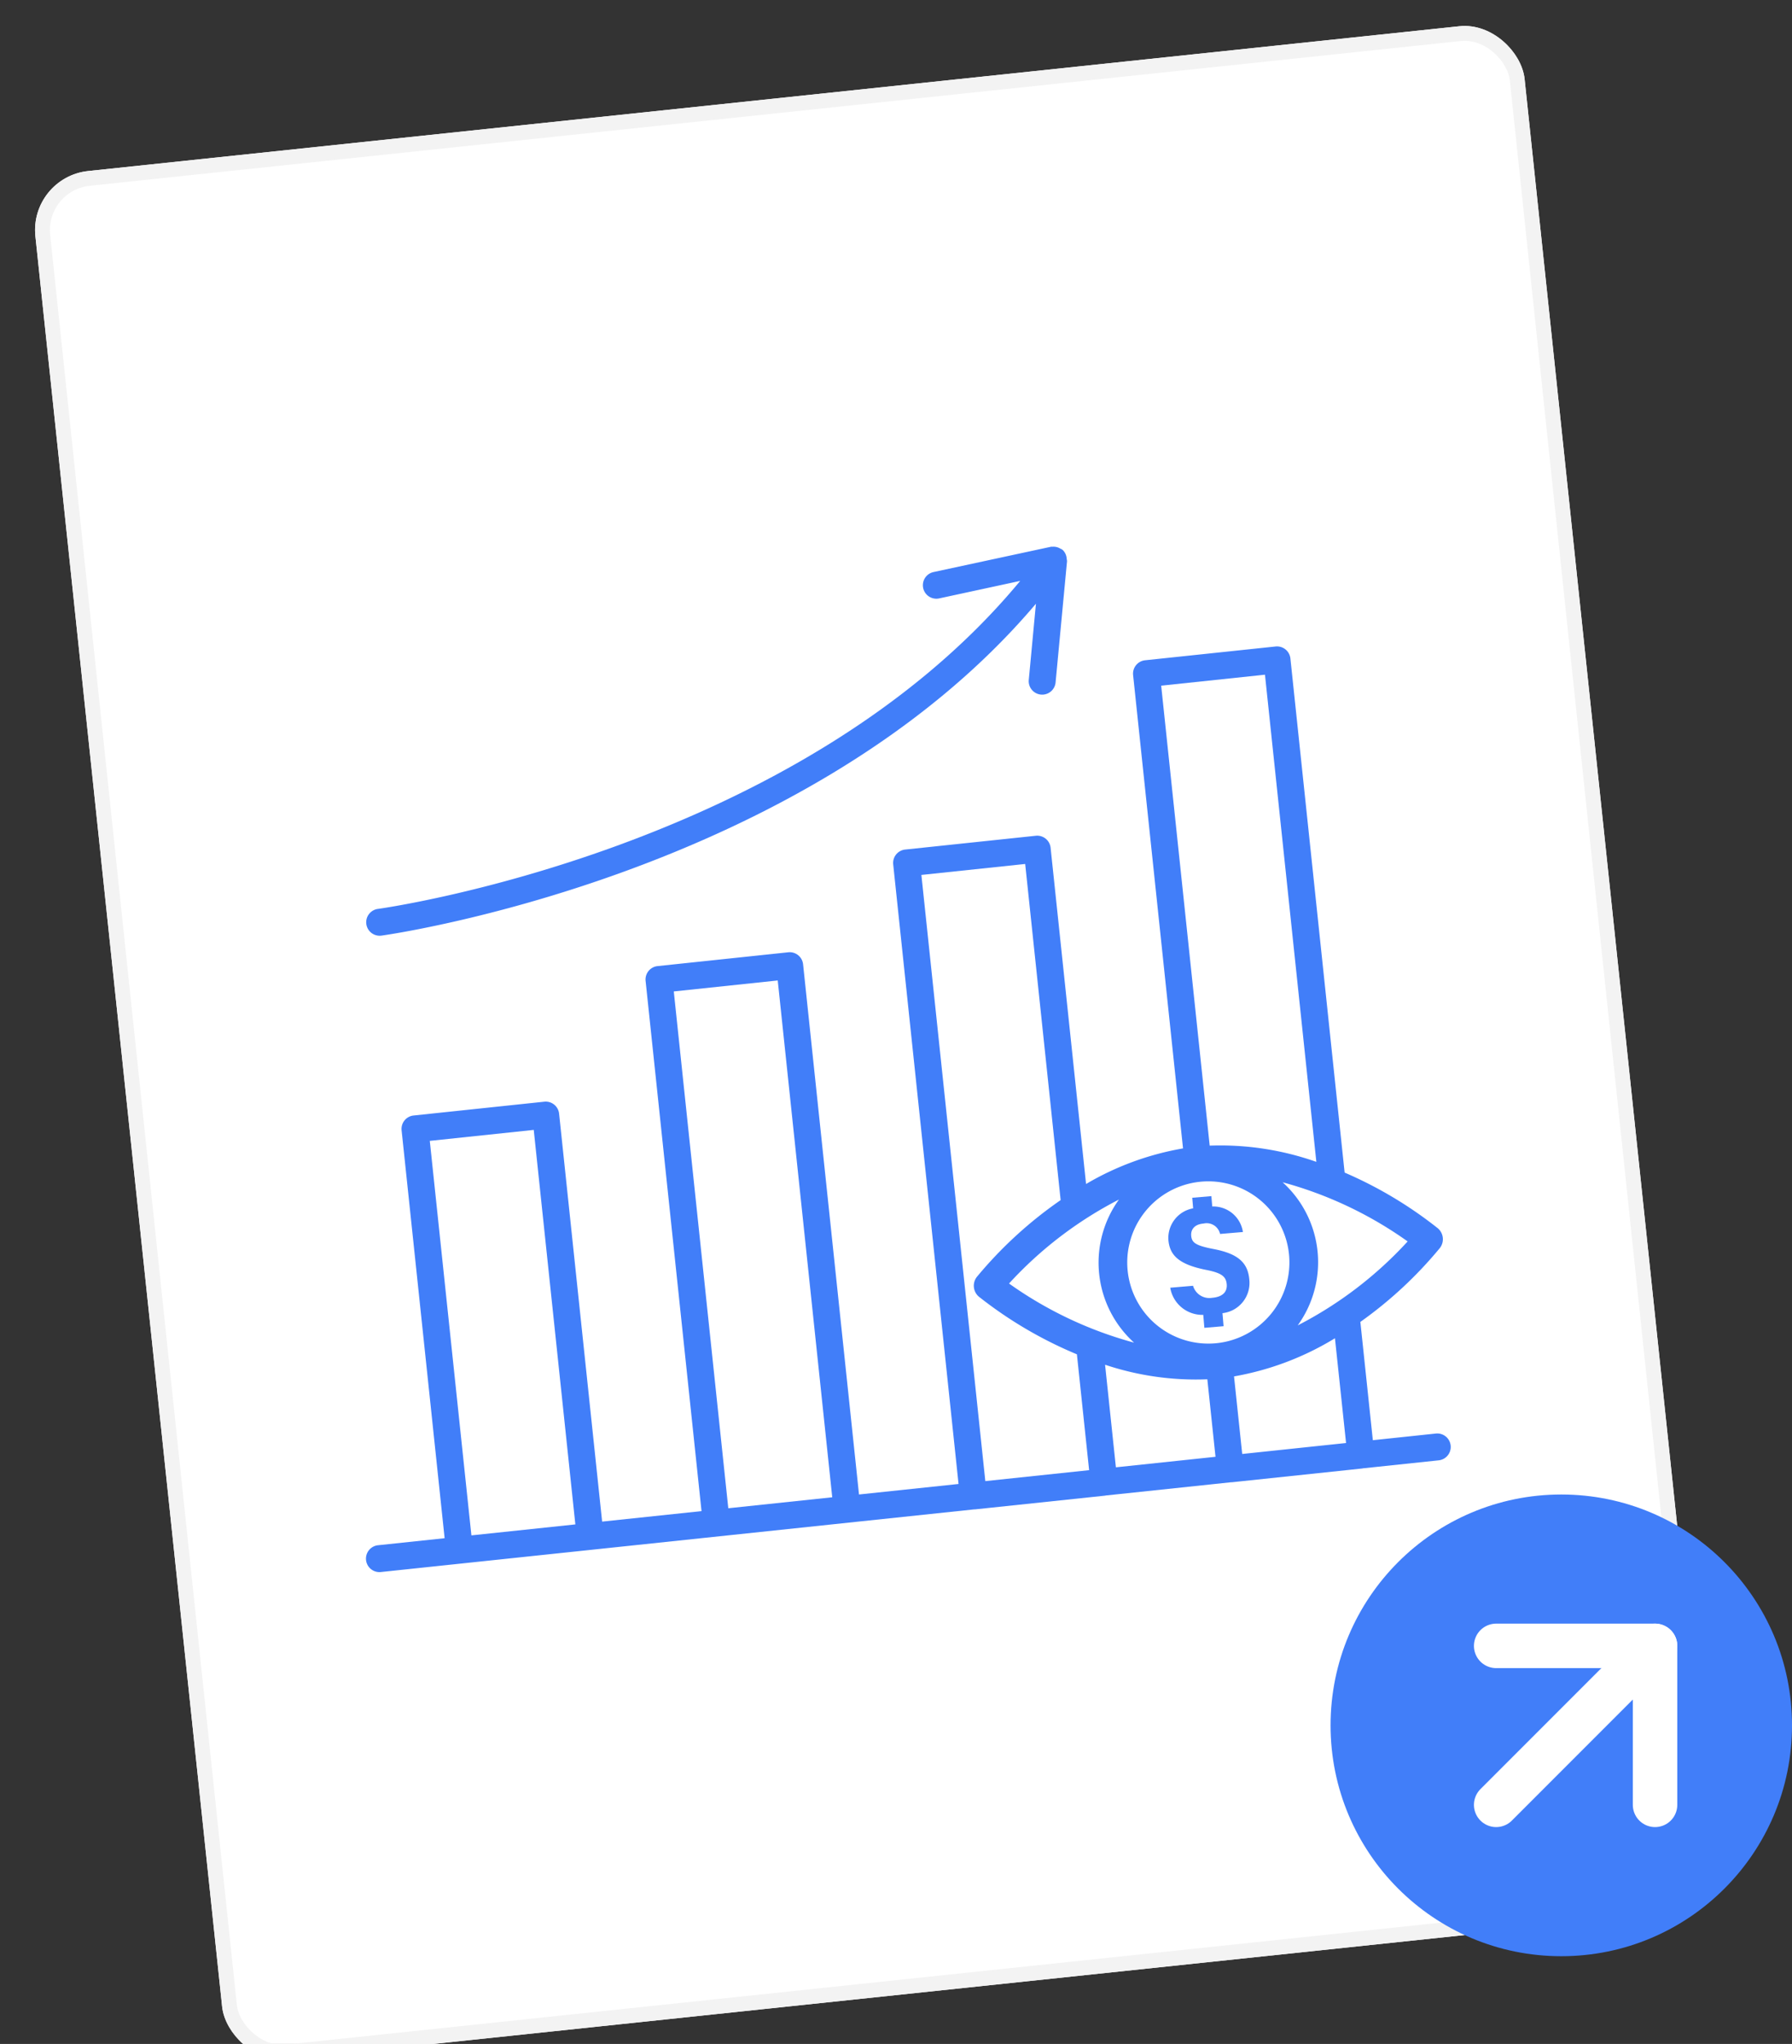
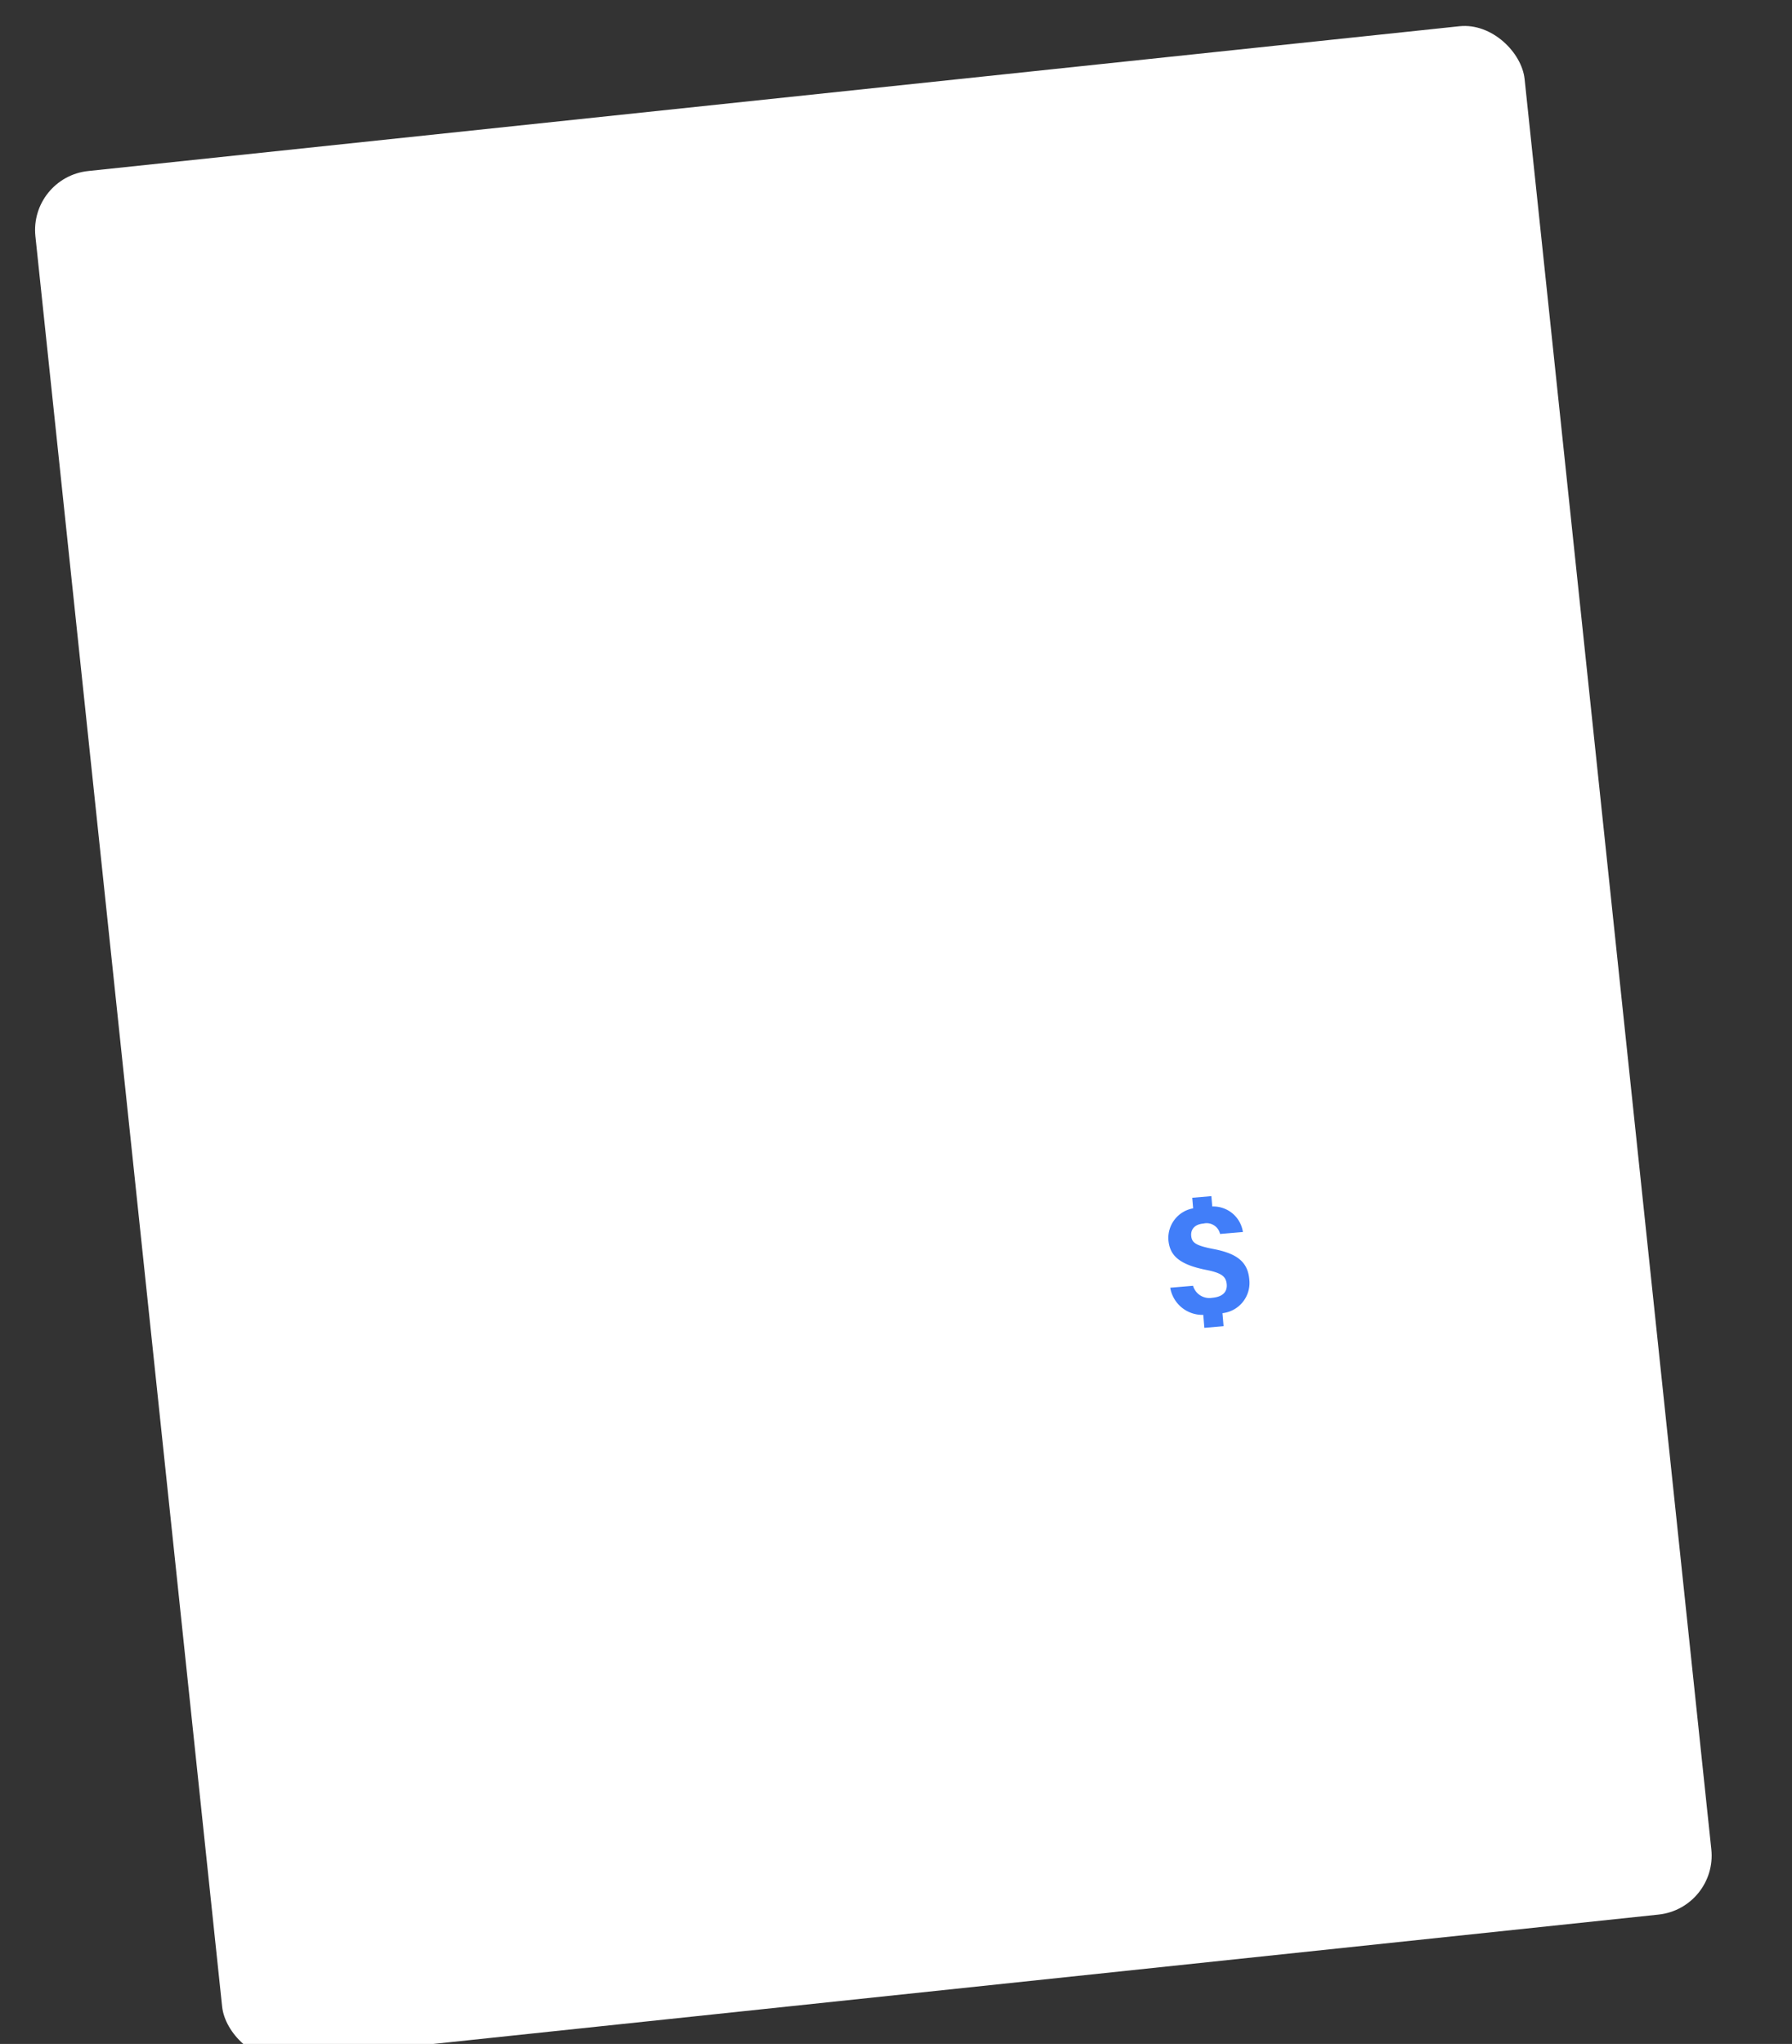
<svg xmlns="http://www.w3.org/2000/svg" width="120.929" height="137.856" viewBox="0 0 120.929 137.856">
  <rect x="0" y="0" width="120.929" height="137.856" fill="#333333" stroke="none" />
  <g id="Vision" transform="translate(-626.587 -3546.072)">
    <g id="Group_19134" data-name="Group 19134" transform="matrix(0.995, -0.105, 0.105, 0.995, -365.72, 99.885)">
      <g id="Rectangle_8461" data-name="Rectangle 8461" transform="translate(625.543 3541.532)" fill="#fff" stroke="#f3f3f3" stroke-width="1">
        <rect width="101" height="128" rx="4" stroke="none" />
-         <rect x="0.5" y="0.5" width="100" height="127" rx="3.5" fill="none" />
      </g>
      <g id="noun-vision-3995245" transform="translate(638.356 3573.534)">
        <g id="Group_19125" data-name="Group 19125" transform="translate(0 0)">
-           <path id="Path_16041" data-name="Path 16041" d="M46.08,71.161H46.1c.3-.008,28.838-.976,46.239-17.616L91.321,58.6a.908.908,0,0,0,.71,1.07.939.939,0,0,0,.181.018.908.908,0,0,0,.889-.728l1.625-8.045a.877.877,0,0,0-.006-.16.774.774,0,0,0,0-.12.889.889,0,0,0-.208-.511c-.013-.014-.033-.018-.047-.032s0-.021-.013-.029-.043-.008-.061-.022a.882.882,0,0,0-.541-.2c-.025,0-.044-.011-.069-.009s-.024-.006-.036,0l-8.051.864a.908.908,0,0,0,.194,1.806l5.558-.6C74.6,68.376,46.349,69.337,46.055,69.345a.908.908,0,0,0,.025,1.816Z" transform="translate(-40.642 -49.83)" fill="#417ef9" />
-           <path id="Path_16042" data-name="Path 16042" d="M90.211,143.306a27.8,27.8,0,0,0-5.851-4.387V104.07a.908.908,0,0,0-.908-.908H74.6a.908.908,0,0,0-.908.908v32.084a19.332,19.332,0,0,0-6.756,1.7V115.061a.908.908,0,0,0-.908-.908H57.169a.908.908,0,0,0-.908.908v42H49.51v-35.94a.908.908,0,0,0-.908-.908H39.737a.908.908,0,0,0-.908.908v35.94H32.088V129.41a.908.908,0,0,0-.908-.908H22.314a.908.908,0,0,0-.908.908v27.649H16.889a.908.908,0,0,0,0,1.816H57.14c.01,0,.019.006.029.006h8.856c.01,0,.019-.006.029-.006h8.513c.01,0,.019.006.029.006h8.855c.01,0,.019-.006.029-.006h5.153a.908.908,0,0,0,0-1.816H84.359v-8.018a27.787,27.787,0,0,0,5.851-4.386A.968.968,0,0,0,90.211,143.306ZM30.272,157.059h-7.05V130.318h7.05v26.741Zm17.423,0h-7.05V122.027h7.05ZM75.5,104.978h7.039V138a19.517,19.517,0,0,0-7.039-1.843ZM65.117,157.059h-7.04v-41.09h7.04v22.785a28.054,28.054,0,0,0-6.162,4.553.968.968,0,0,0,0,1.348,28.067,28.067,0,0,0,6.162,4.552ZM61.065,143.98a26.443,26.443,0,0,1,7.968-4.852,7.271,7.271,0,0,0,0,9.7A26.438,26.438,0,0,1,61.065,143.98Zm12.623,13.078H66.933v-6.953a19.332,19.332,0,0,0,6.756,1.7v5.253Zm.894-7.609a5.469,5.469,0,1,1,5.469-5.469A5.475,5.475,0,0,1,74.582,149.45Zm7.961,7.609H75.5V151.8a19.518,19.518,0,0,0,7.039-1.843Zm-2.41-8.228a7.271,7.271,0,0,0,0-9.7A26.43,26.43,0,0,1,88.1,143.98,26.429,26.429,0,0,1,80.134,148.83Z" transform="translate(-15.981 -94.885)" fill="#417ef9" />
          <path id="Path_16043" data-name="Path 16043" d="M379.114,341.069c-1.158-.353-1.411-.571-1.4-1.048.007-.336.215-.744.914-.729a.927.927,0,0,1,1.035.814l1.546.032a2.017,2.017,0,0,0-1.876-1.928l.015-.7-1.295-.027-.015.715a2.032,2.032,0,0,0-1.883,1.94c-.021,1.024.5,1.714,2.329,2.282,1,.309,1.281.576,1.27,1.111-.009.436-.275.816-1.08.8a1.145,1.145,0,0,1-1.19-.941l-1.544-.032a2.194,2.194,0,0,0,2.024,2.053l-.018.877,1.3.027.018-.881a2.05,2.05,0,0,0,2.038-2.048C381.329,342.226,380.731,341.557,379.114,341.069Z" transform="translate(-320.073 -292.84)" fill="#417ef9" />
        </g>
      </g>
    </g>
-     <circle id="Ellipse_167" data-name="Ellipse 167" cx="15.57" cy="15.57" r="15.57" transform="translate(716.377 3646.87)" fill="#417ef9" />
    <g id="Icon_feather-arrow-up-right" data-name="Icon feather-arrow-up-right" transform="translate(717.052 3646.579)">
      <path id="Path_16173" data-name="Path 16173" d="M10.5,21.222,21.222,10.5" fill="none" stroke="#fff" stroke-linecap="round" stroke-linejoin="round" stroke-width="3" />
-       <path id="Path_16174" data-name="Path 16174" d="M10.5,10.5H21.222V21.222" fill="none" stroke="#fff" stroke-linecap="round" stroke-linejoin="round" stroke-width="3" />
    </g>
  </g>
</svg>